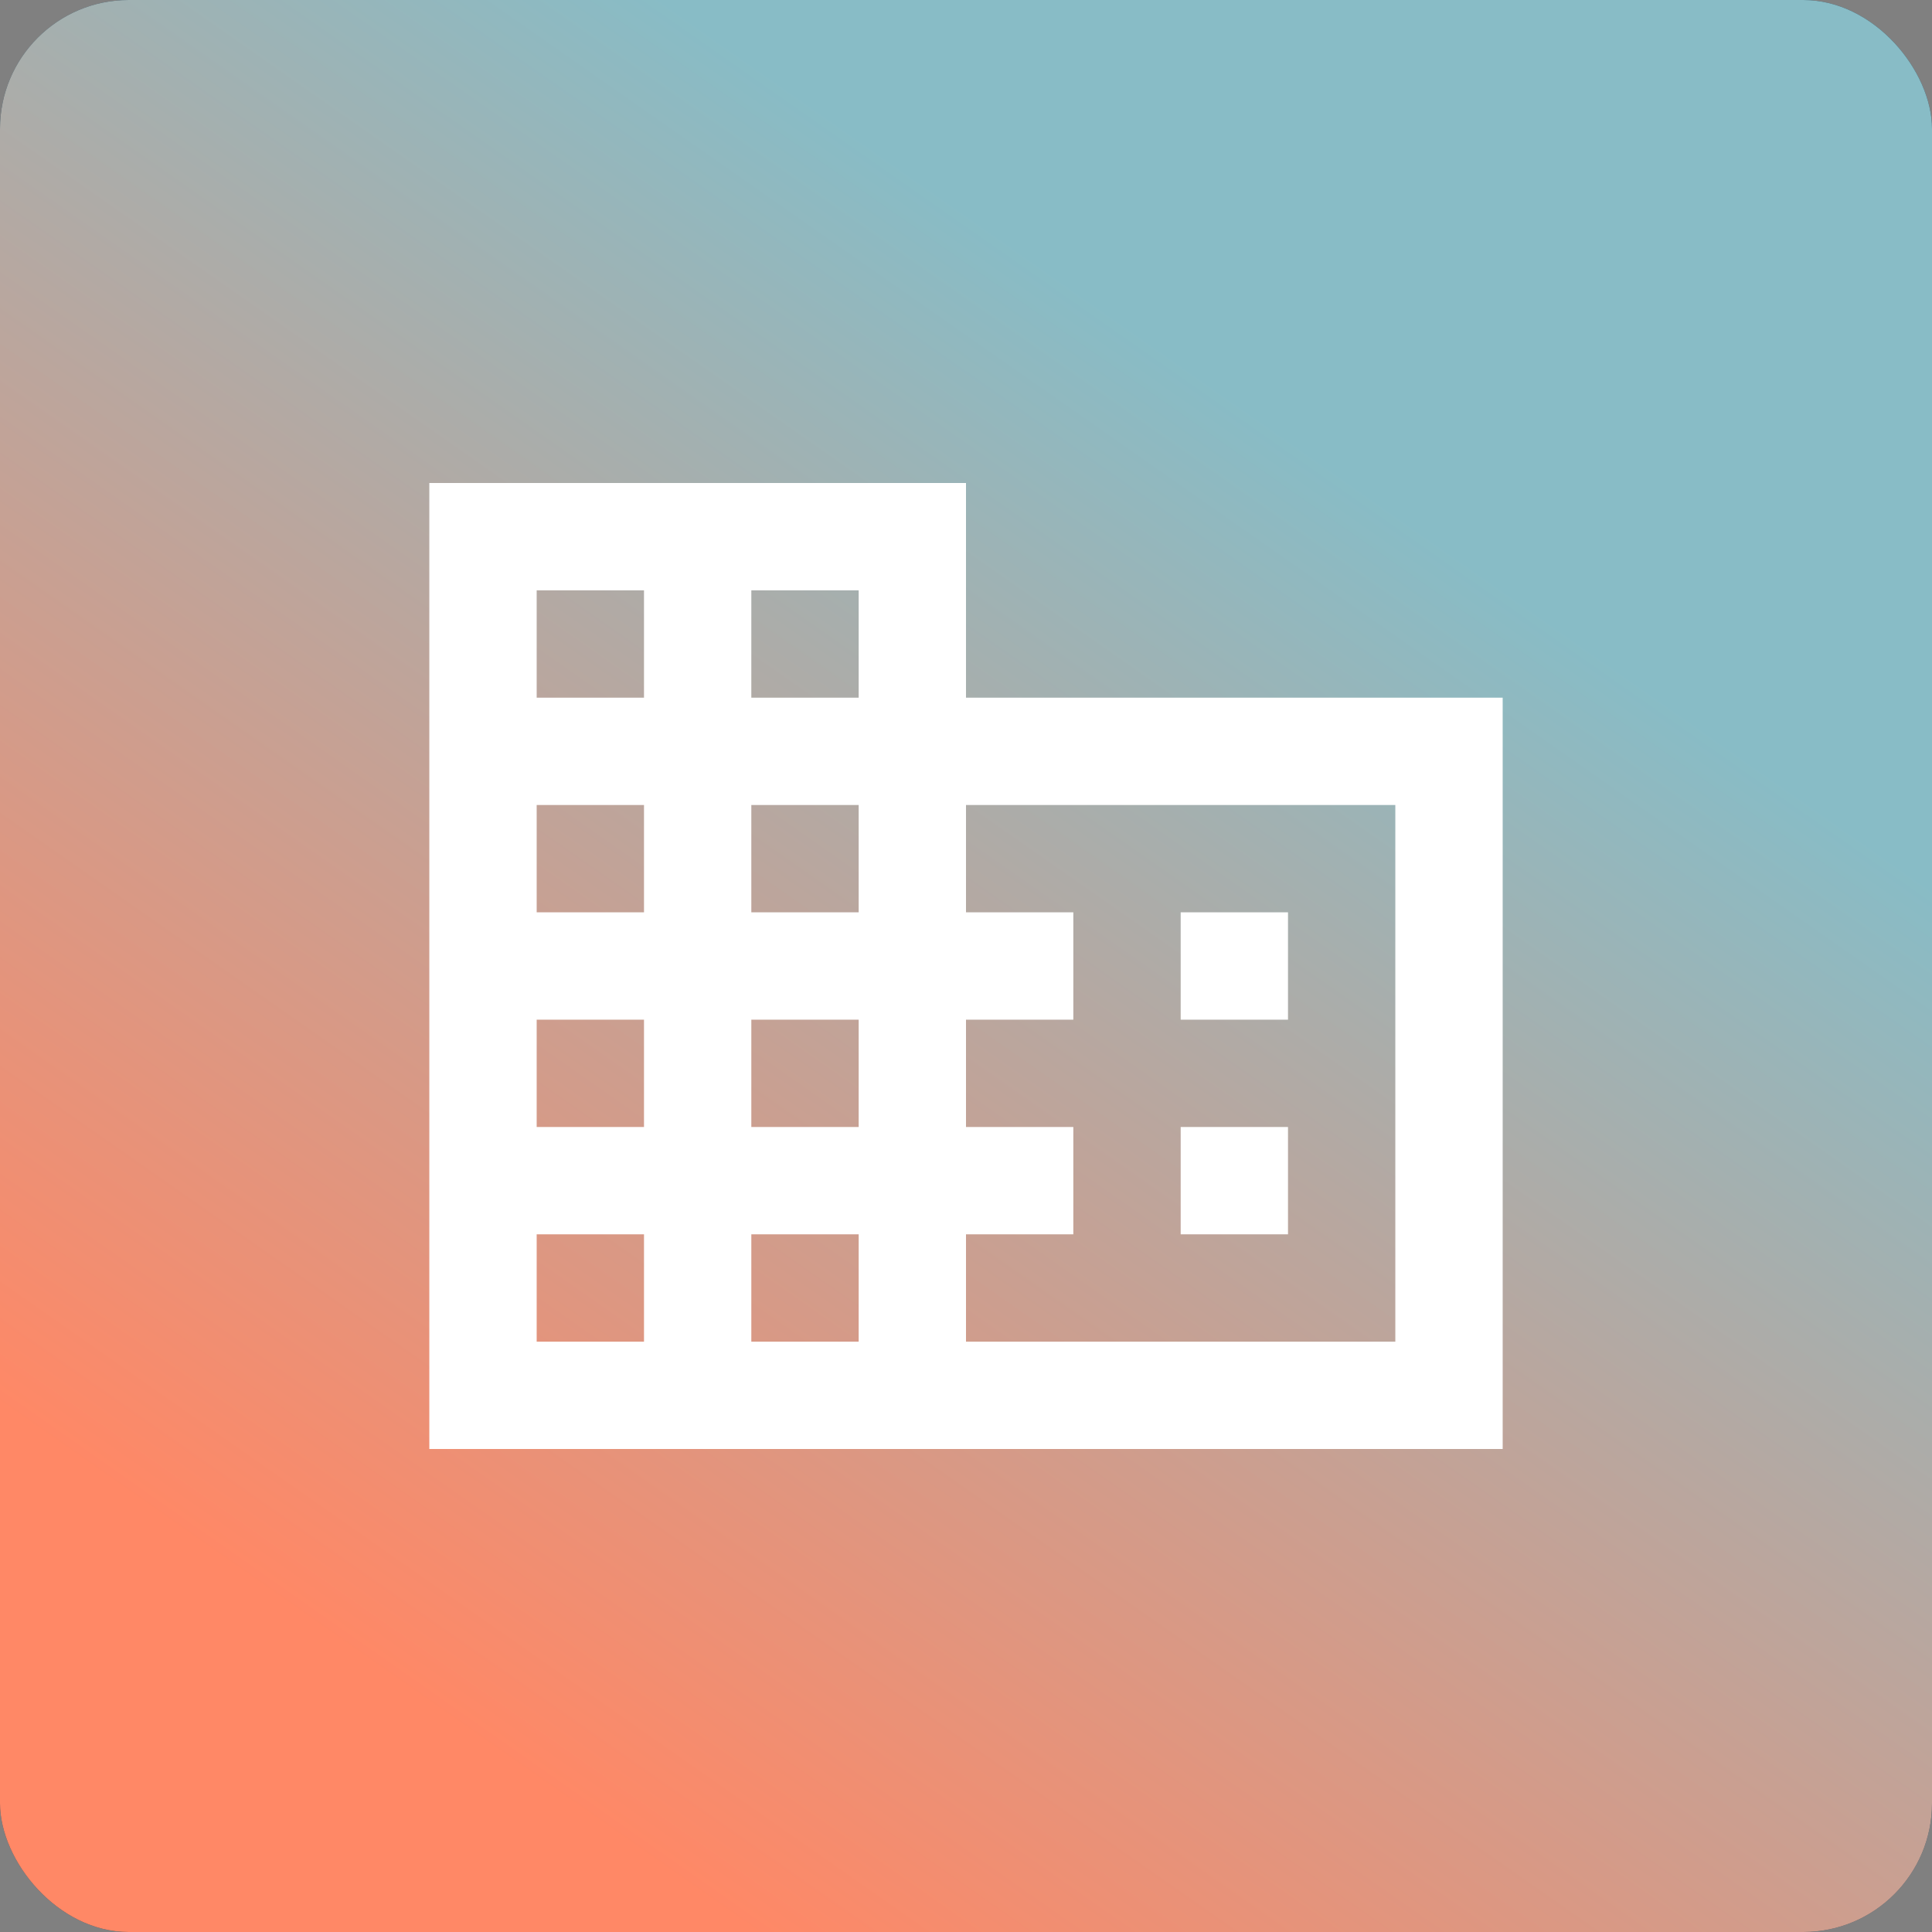
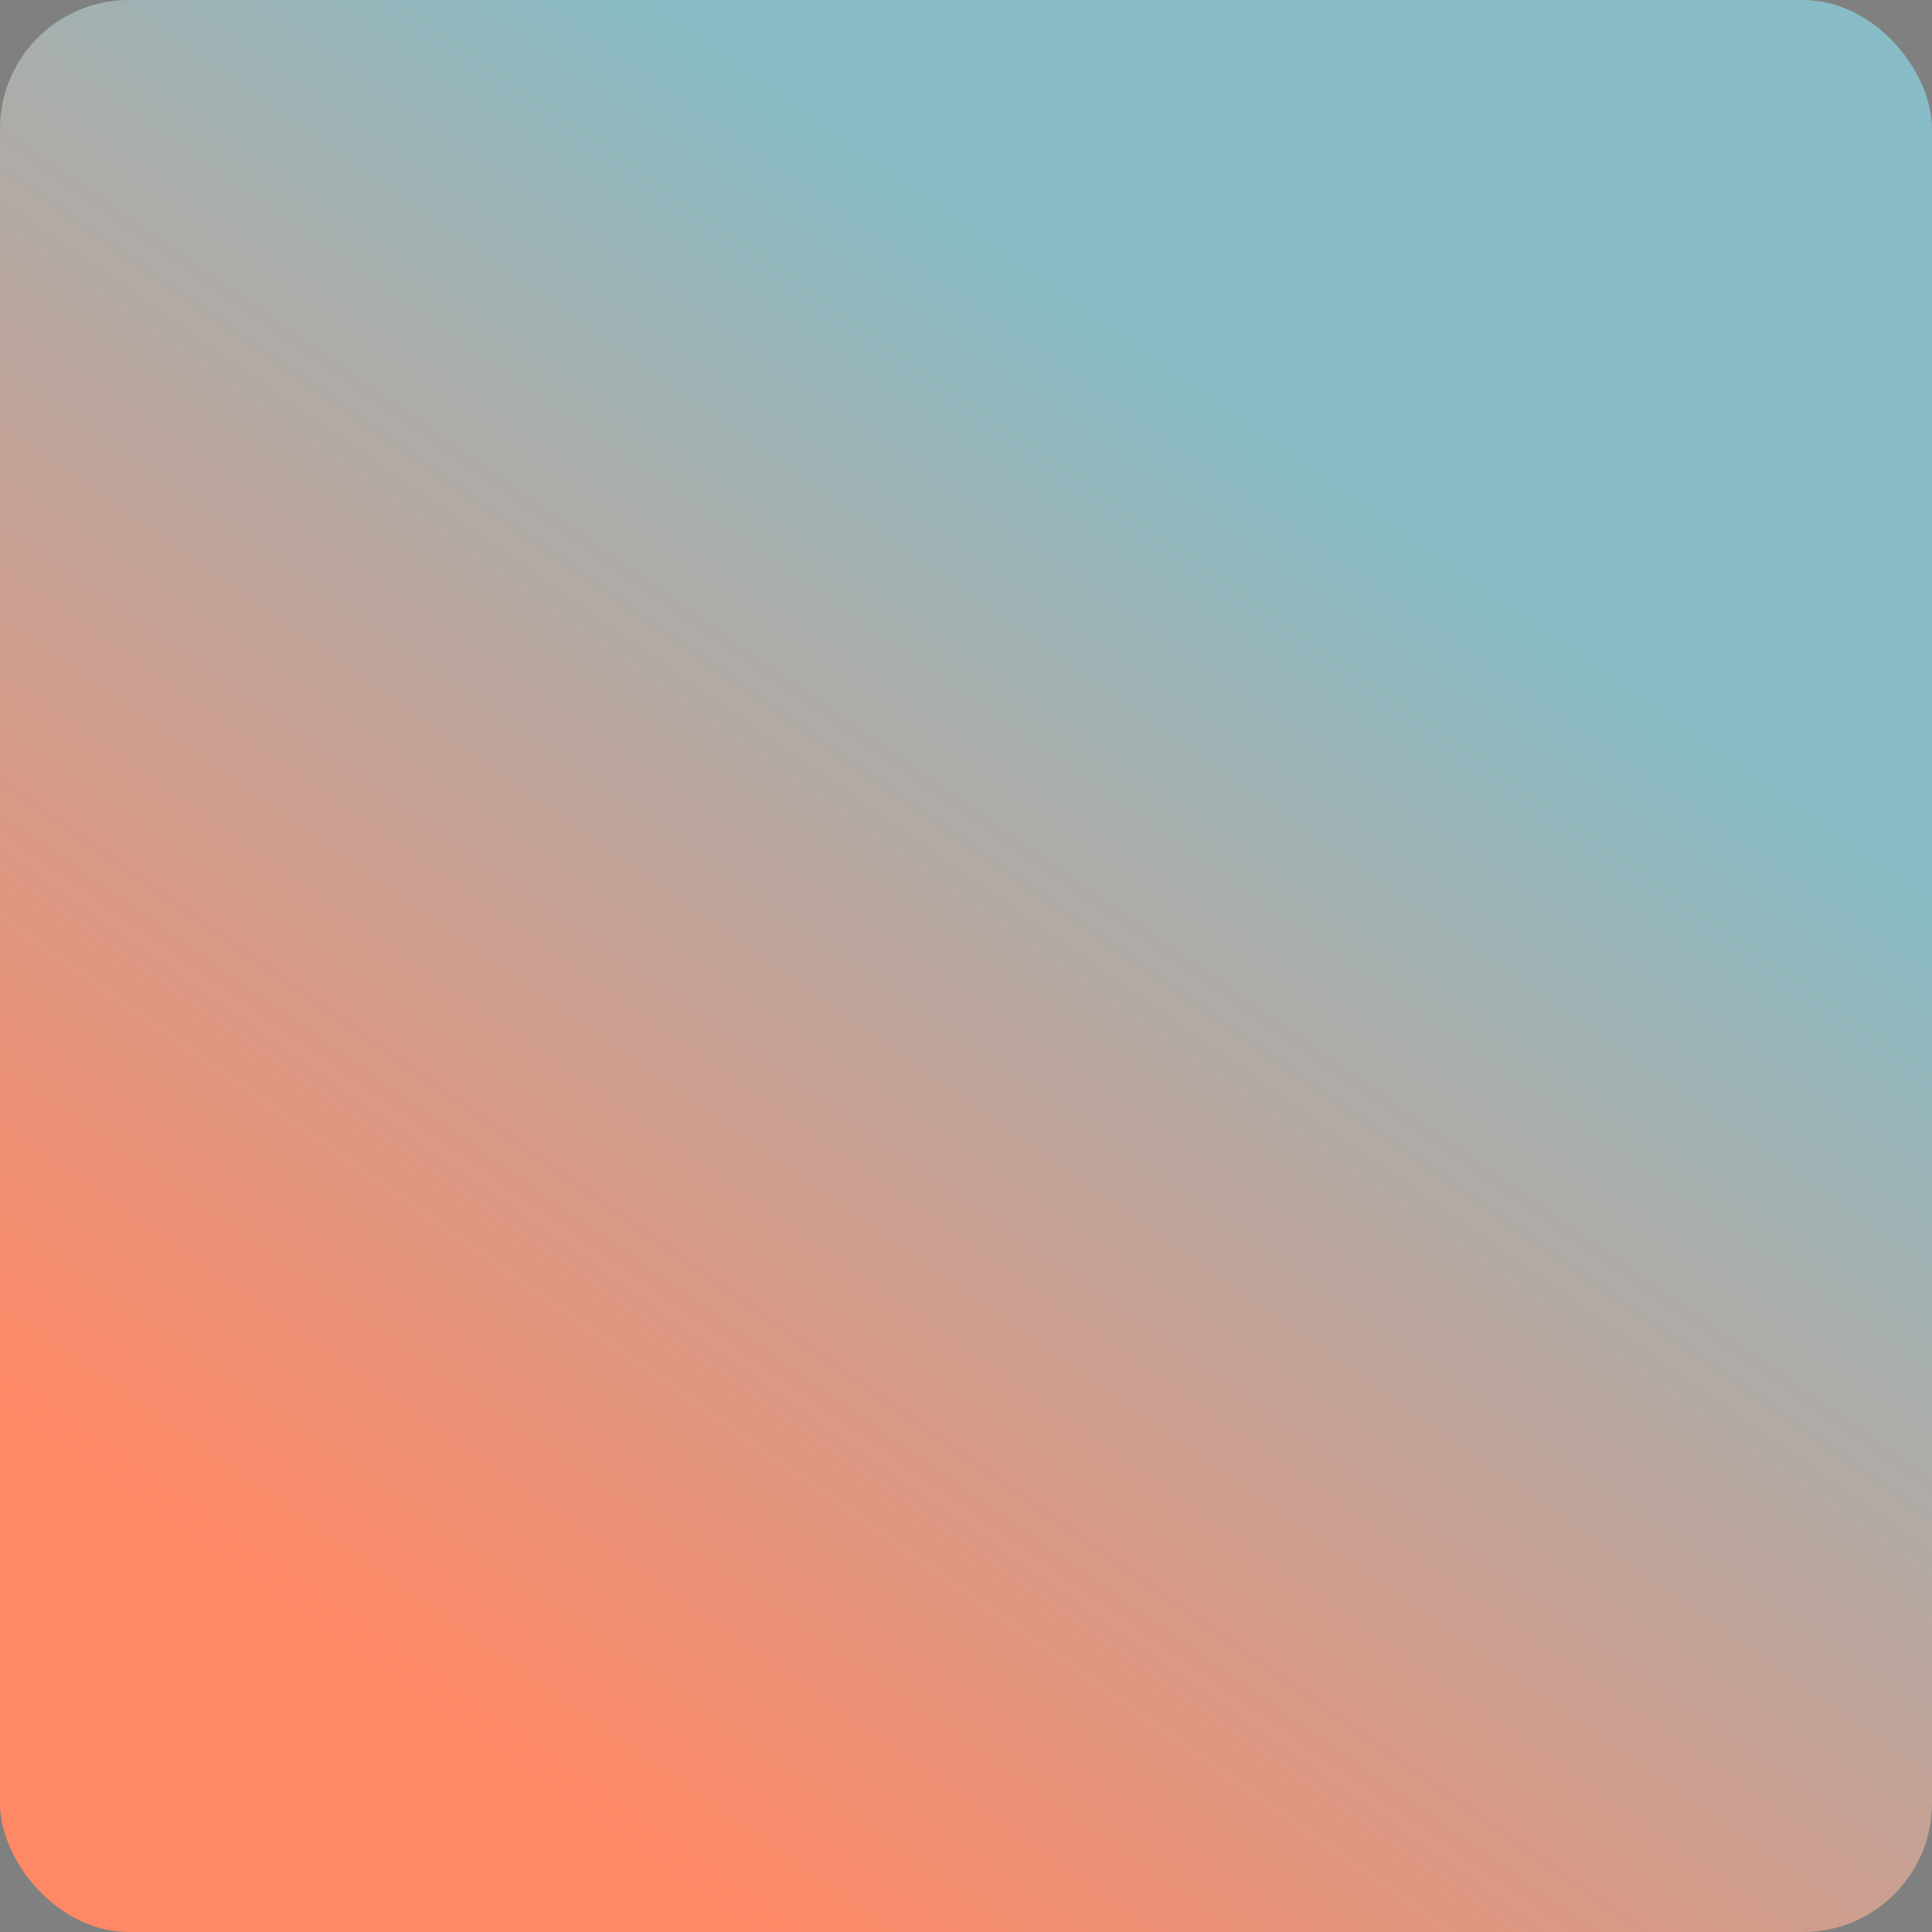
<svg xmlns="http://www.w3.org/2000/svg" width="60" height="60" viewBox="0 0 60 60" fill="none">
  <rect x="0" y="0" width="60" height="60" fill="#808080" stroke="none" />
-   <rect width="60" height="60" rx="4" fill="#2C4759" />
  <rect width="60" height="60" rx="4" fill="url(#paint0_linear_4703_4)" />
  <mask id="mask0_4703_4" style="mask-type:alpha" maskUnits="userSpaceOnUse" x="10" y="10" width="40" height="40">
    <rect x="10" y="10" width="40" height="40" fill="#D9D9D9" />
  </mask>
  <g mask="url(#mask0_4703_4)">
-     <path d="M13.333 45V15H30V21.667H46.667V45H13.333ZM16.667 41.667H20V38.333H16.667V41.667ZM16.667 35H20V31.667H16.667V35ZM16.667 28.333H20V25H16.667V28.333ZM16.667 21.667H20V18.333H16.667V21.667ZM23.333 41.667H26.667V38.333H23.333V41.667ZM23.333 35H26.667V31.667H23.333V35ZM23.333 28.333H26.667V25H23.333V28.333ZM23.333 21.667H26.667V18.333H23.333V21.667ZM30 41.667H43.333V25H30V28.333H33.333V31.667H30V35H33.333V38.333H30V41.667ZM36.667 31.667V28.333H40V31.667H36.667ZM36.667 38.333V35H40V38.333H36.667Z" fill="white" />
-   </g>
+     </g>
  <defs>
    <linearGradient id="paint0_linear_4703_4" x1="41.603" y1="-4.814" x2="5.127" y2="47.31" gradientUnits="userSpaceOnUse">
      <stop offset="0.25" stop-color="#88BCC6" />
      <stop offset="1" stop-color="#FF8866" />
    </linearGradient>
  </defs>
</svg>